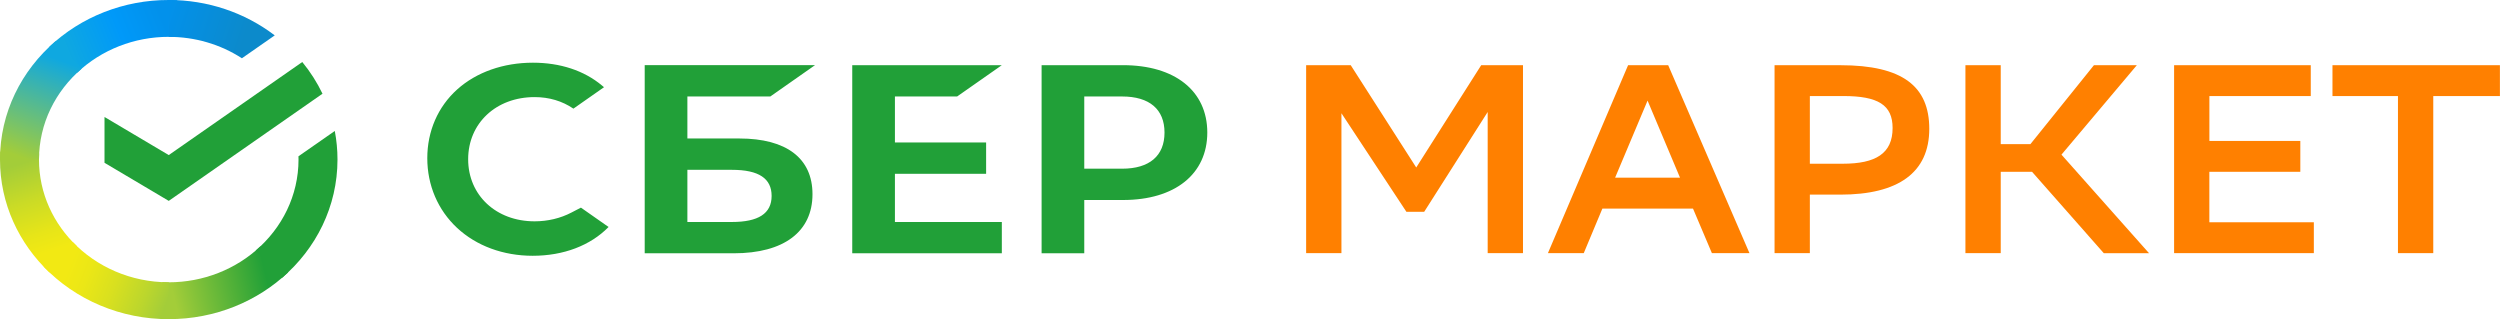
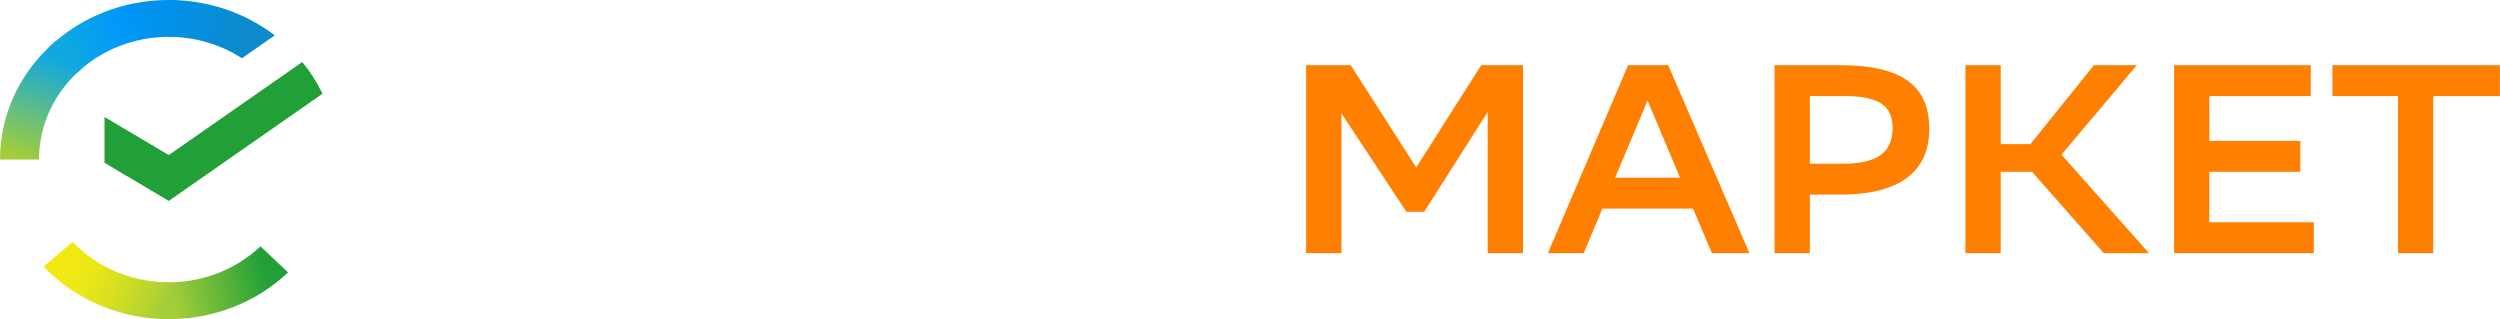
<svg xmlns="http://www.w3.org/2000/svg" width="235" height="30" viewBox="0 0 235 30" fill="none">
  <g clip-path="url(#clip0_1472_2154)">
-     <path d="M89.969 9.069L94.172 6.126H80.111V23.809H94.172V20.867H84.123V16.338H92.695V13.392H84.123V9.069H89.969V9.069ZM69.496 13.018H64.614V9.069H72.41L76.613 6.123H60.602V23.809H68.979C73.68 23.809 76.374 21.784 76.374 18.254C76.374 14.879 73.93 13.018 69.496 13.018V13.018ZM68.799 20.867H64.614V15.964H68.799C71.344 15.964 72.532 16.785 72.532 18.416C72.532 20.081 71.276 20.867 68.799 20.867V20.867ZM105.565 6.126H97.91V23.809H101.921V18.8H105.565C110.45 18.8 113.486 16.359 113.486 12.454C113.483 8.551 110.45 6.126 105.565 6.126V6.126ZM105.478 15.857H101.921V9.069H105.478C108.049 9.069 109.464 10.274 109.464 12.461C109.464 14.649 108.049 15.857 105.478 15.857ZM53.713 19.981C52.684 20.52 51.485 20.805 50.25 20.805C46.632 20.805 44.007 18.35 44.007 14.968C44.007 11.586 46.632 9.127 50.25 9.127C51.618 9.127 52.846 9.495 53.901 10.212L56.778 8.197L56.587 8.039C54.908 6.634 52.662 5.893 50.094 5.893C47.31 5.893 44.783 6.785 42.977 8.406C41.162 10.037 40.165 12.334 40.165 14.868C40.165 17.416 41.162 19.744 42.97 21.426C44.783 23.112 47.307 24.043 50.073 24.043C52.965 24.043 55.493 23.085 57.205 21.337L54.608 19.517L53.713 19.981V19.981Z" fill="#21A038" />
    <path d="M139.846 10.521L133.874 19.909H132.202L126.095 10.645V23.792H122.777V6.13H126.97L133.126 15.744L139.232 6.13H143.161V23.796H139.842V10.521H139.846V10.521ZM164.45 23.796H160.919L159.142 19.607H150.624L148.873 23.796H145.504L153.04 6.13H156.81L164.45 23.796V23.796ZM157.922 16.702L154.871 9.457L151.82 16.702H157.922V16.702ZM170.126 18.291V23.792H166.808V6.13H172.993C178.857 6.13 181.352 8.125 181.352 12.111C181.352 16.225 178.435 18.295 172.993 18.295H170.126V18.291ZM170.126 9.031V15.39H173.232C176.312 15.39 177.904 14.432 177.904 12.032C177.904 9.862 176.525 9.028 173.286 9.028H170.126V9.031V9.031ZM188.069 23.796H184.75V6.13H188.069V13.55H190.857L196.829 6.13H200.862L193.778 14.536L202.007 23.799H197.756L191.015 16.152H188.069V23.796V23.796ZM216.226 16.149H207.679V20.895H217.501V23.796H204.365V6.13H217.212V9.031H207.683V13.245H216.23V16.149H216.226ZM234.992 9.031H228.727V23.795H225.408V9.031H219.252V6.13H234.992V9.031V9.031Z" fill="#FF8000" />
    <path d="M28.414 5.829C29.167 6.748 29.805 7.749 30.315 8.809L15.863 18.883L9.824 15.303V10.997L15.863 14.577L28.414 5.829V5.829Z" fill="#21A038" />
-     <path d="M3.664 14.999C3.664 14.807 3.669 14.614 3.68 14.424L0.02 14.25C0.007 14.499 0 14.748 0 14.999C0 19.14 1.775 22.891 4.646 25.606L7.241 23.152C5.033 21.063 3.664 18.18 3.664 14.999V14.999Z" fill="url(#paint0_linear_1472_2154)" />
    <path d="M15.861 3.464C16.065 3.464 16.268 3.471 16.47 3.481L16.654 0.019C16.39 0.007 16.125 0 15.861 -2.95186e-06C11.659 -0.008 7.626 1.572 4.645 4.393L7.239 6.847C9.53 4.677 12.63 3.46 15.861 3.464V3.464Z" fill="url(#paint1_linear_1472_2154)" />
    <path d="M15.862 26.535C15.658 26.535 15.455 26.53 15.253 26.52L15.07 29.981C15.332 29.993 15.597 30 15.862 30C20.241 30 24.207 28.322 27.078 25.607L24.484 23.153C22.192 25.322 19.092 26.538 15.862 26.535Z" fill="url(#paint2_linear_1472_2154)" />
    <path d="M22.739 5.477L25.825 3.327C23 1.167 19.485 -0.007 15.863 5.51451e-07V3.466C18.315 3.461 20.712 4.162 22.739 5.477V5.477Z" fill="url(#paint3_linear_1472_2154)" />
-     <path d="M31.724 14.999C31.724 14.082 31.636 13.184 31.47 12.311L28.055 14.691C28.058 14.793 28.061 14.896 28.061 14.998C28.061 18.385 26.509 21.436 24.042 23.547L26.504 26.121C29.709 23.378 31.724 19.41 31.724 14.999Z" fill="#21A038" />
    <path d="M15.863 26.535C12.282 26.535 9.056 25.067 6.823 22.735L4.102 25.063C5.593 26.622 7.409 27.866 9.434 28.716C11.46 29.567 13.649 30.004 15.863 30V26.534L15.863 26.535Z" fill="url(#paint4_linear_1472_2154)" />
    <path d="M7.682 6.449L5.22 3.875C2.014 6.62 0 10.587 0 14.998H3.664C3.666 11.611 5.216 8.561 7.682 6.449Z" fill="url(#paint5_linear_1472_2154)" />
  </g>
  <defs>
    <linearGradient id="paint0_linear_1472_2154" x1="5.388" y1="25.172" x2="1.767" y2="14.103" gradientUnits="userSpaceOnUse">
      <stop offset="0.144" stop-color="#F2E913" />
      <stop offset="0.304" stop-color="#E7E518" />
      <stop offset="0.582" stop-color="#CADB26" />
      <stop offset="0.891" stop-color="#A3CD39" />
    </linearGradient>
    <linearGradient id="paint1_linear_1472_2154" x1="5.692" y1="5.006" x2="15.852" y2="0.912" gradientUnits="userSpaceOnUse">
      <stop offset="0.059" stop-color="#0FA8E0" />
      <stop offset="0.538" stop-color="#0099F9" />
      <stop offset="0.923" stop-color="#0291EB" />
    </linearGradient>
    <linearGradient id="paint2_linear_1472_2154" x1="14.828" y1="27.909" x2="26.422" y2="25.138" gradientUnits="userSpaceOnUse">
      <stop offset="0.123" stop-color="#A3CD39" />
      <stop offset="0.285" stop-color="#86C339" />
      <stop offset="0.869" stop-color="#21A038" />
    </linearGradient>
    <linearGradient id="paint3_linear_1472_2154" x1="15.096" y1="1.161" x2="24.965" y2="4.381" gradientUnits="userSpaceOnUse">
      <stop offset="0.057" stop-color="#0291EB" />
      <stop offset="0.79" stop-color="#0C8ACB" />
    </linearGradient>
    <linearGradient id="paint4_linear_1472_2154" x1="5.02" y1="24.641" x2="15.718" y2="28.867" gradientUnits="userSpaceOnUse">
      <stop offset="0.132" stop-color="#F2E913" />
      <stop offset="0.298" stop-color="#EBE716" />
      <stop offset="0.531" stop-color="#D9E01F" />
      <stop offset="0.802" stop-color="#BBD62D" />
      <stop offset="0.983" stop-color="#A3CD39" />
    </linearGradient>
    <linearGradient id="paint5_linear_1472_2154" x1="1.366" y1="15.418" x2="5.315" y2="4.554" gradientUnits="userSpaceOnUse">
      <stop offset="0.07" stop-color="#A3CD39" />
      <stop offset="0.26" stop-color="#81C55F" />
      <stop offset="0.922" stop-color="#0FA8E0" />
    </linearGradient>
    <clipPath id="clip0_1472_2154">
      <rect width="235" height="30" fill="white" />
    </clipPath>
  </defs>
</svg>